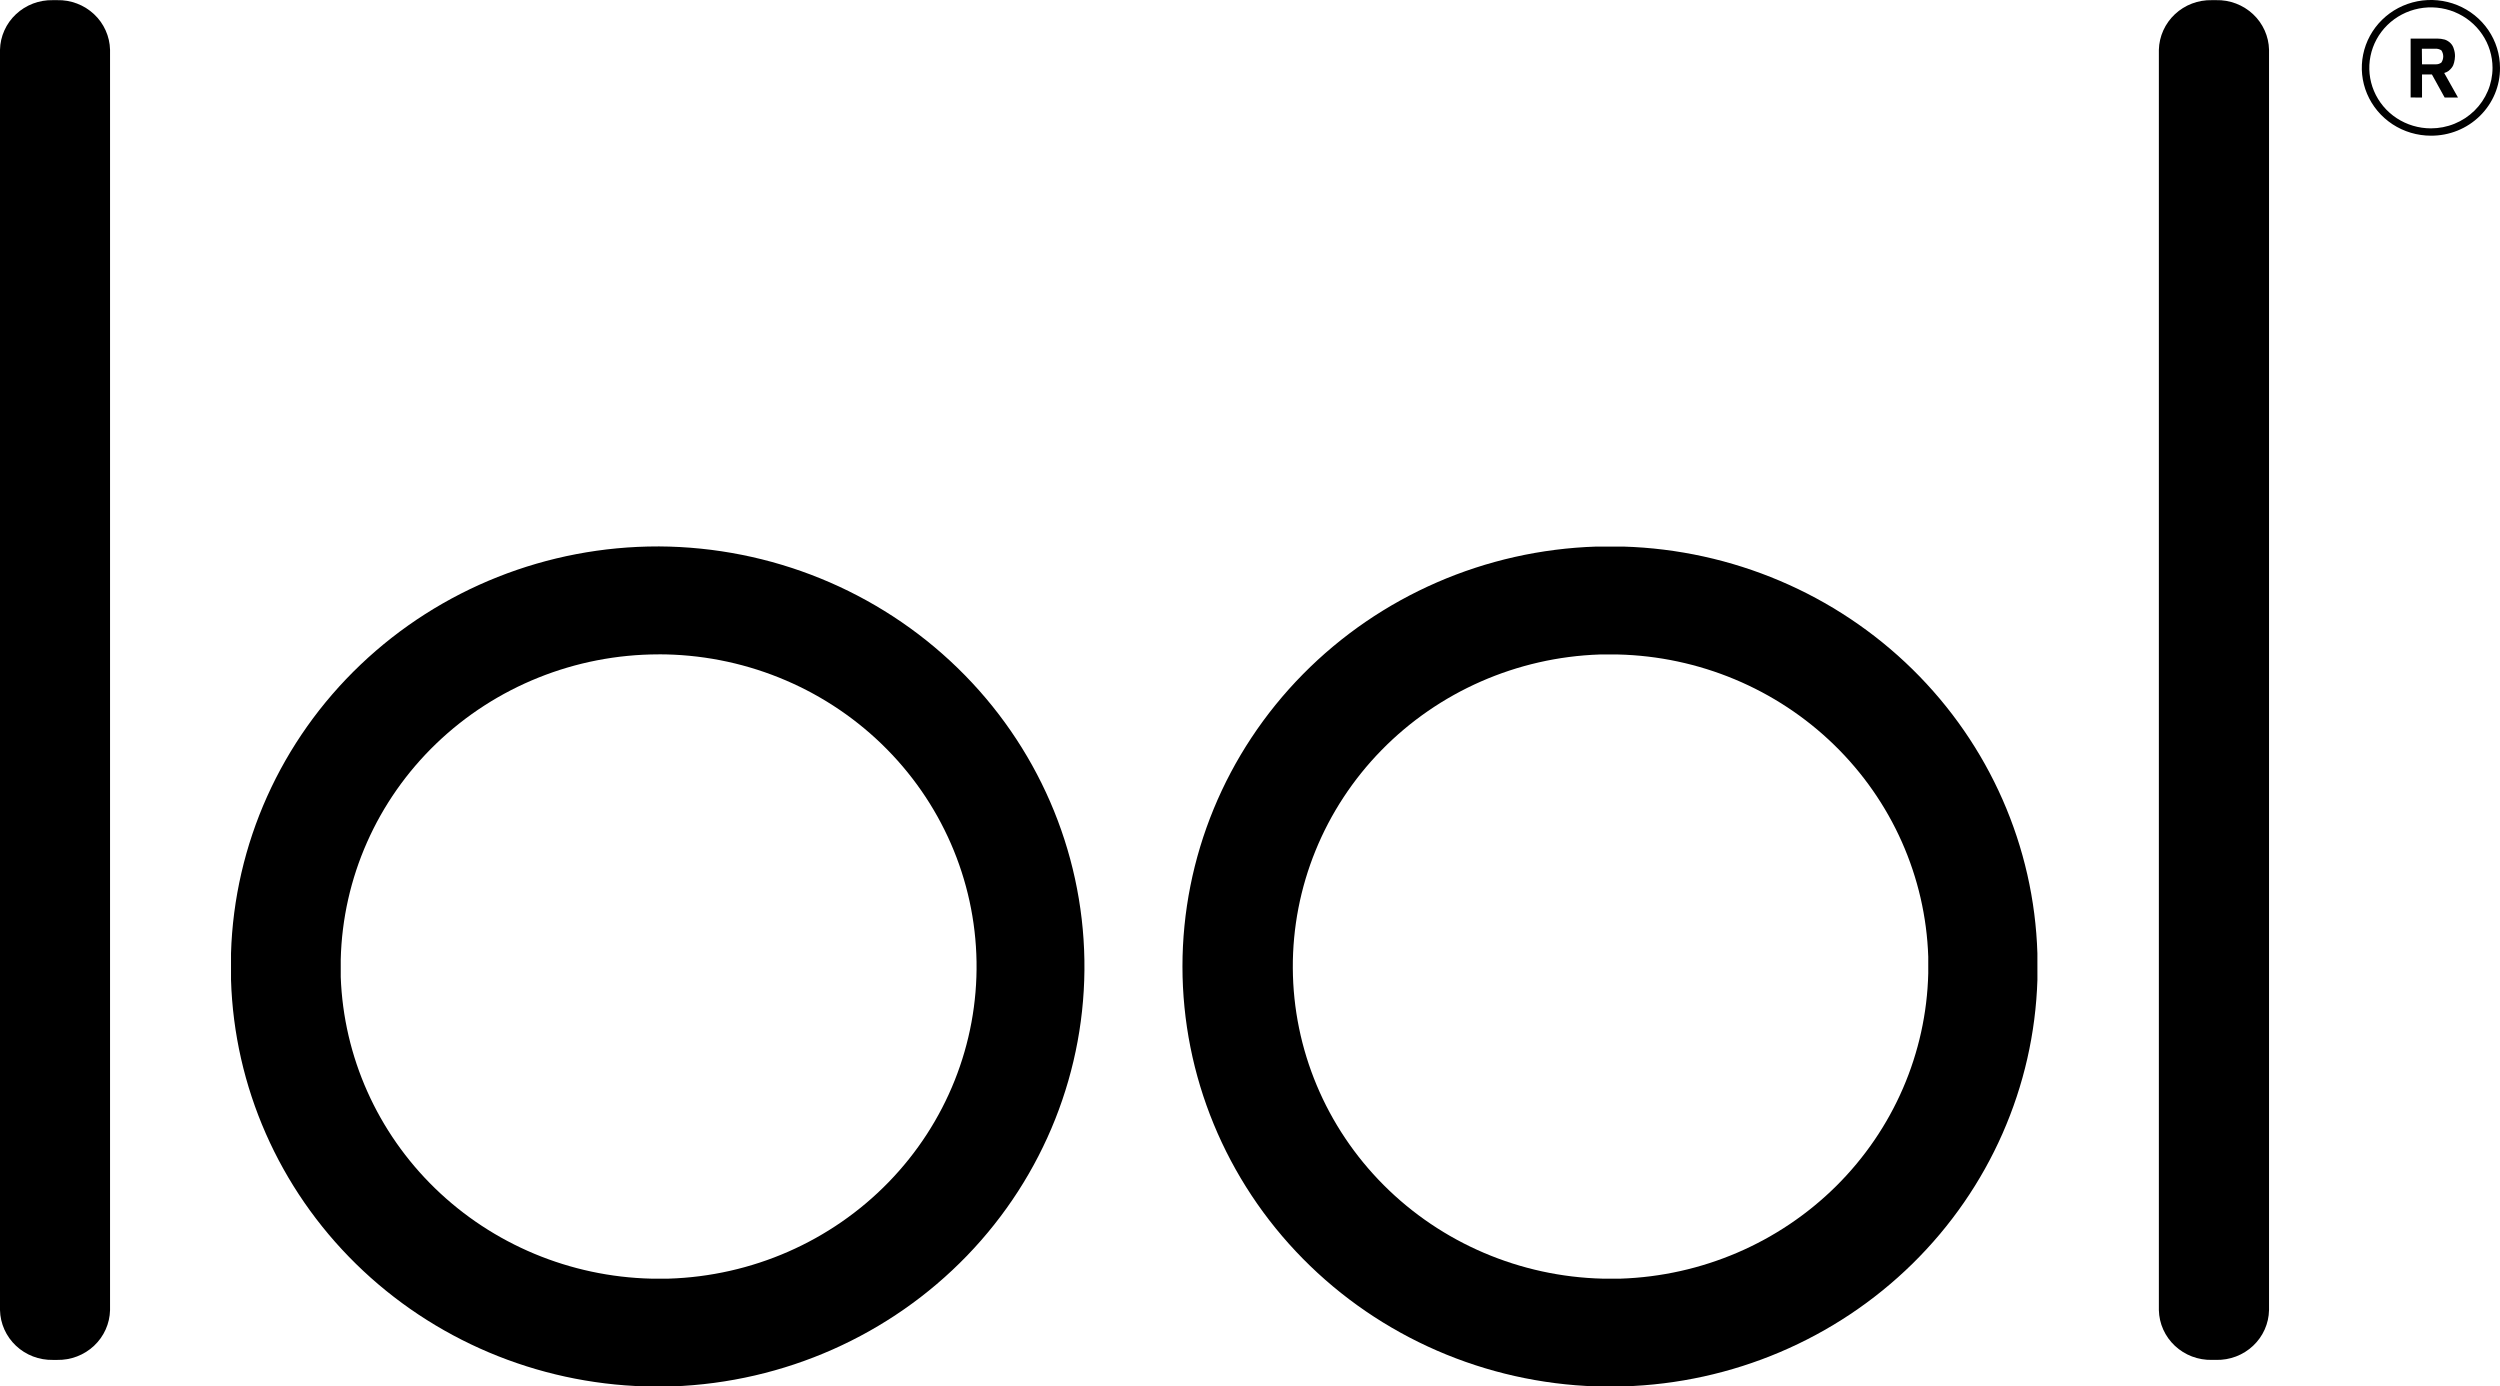
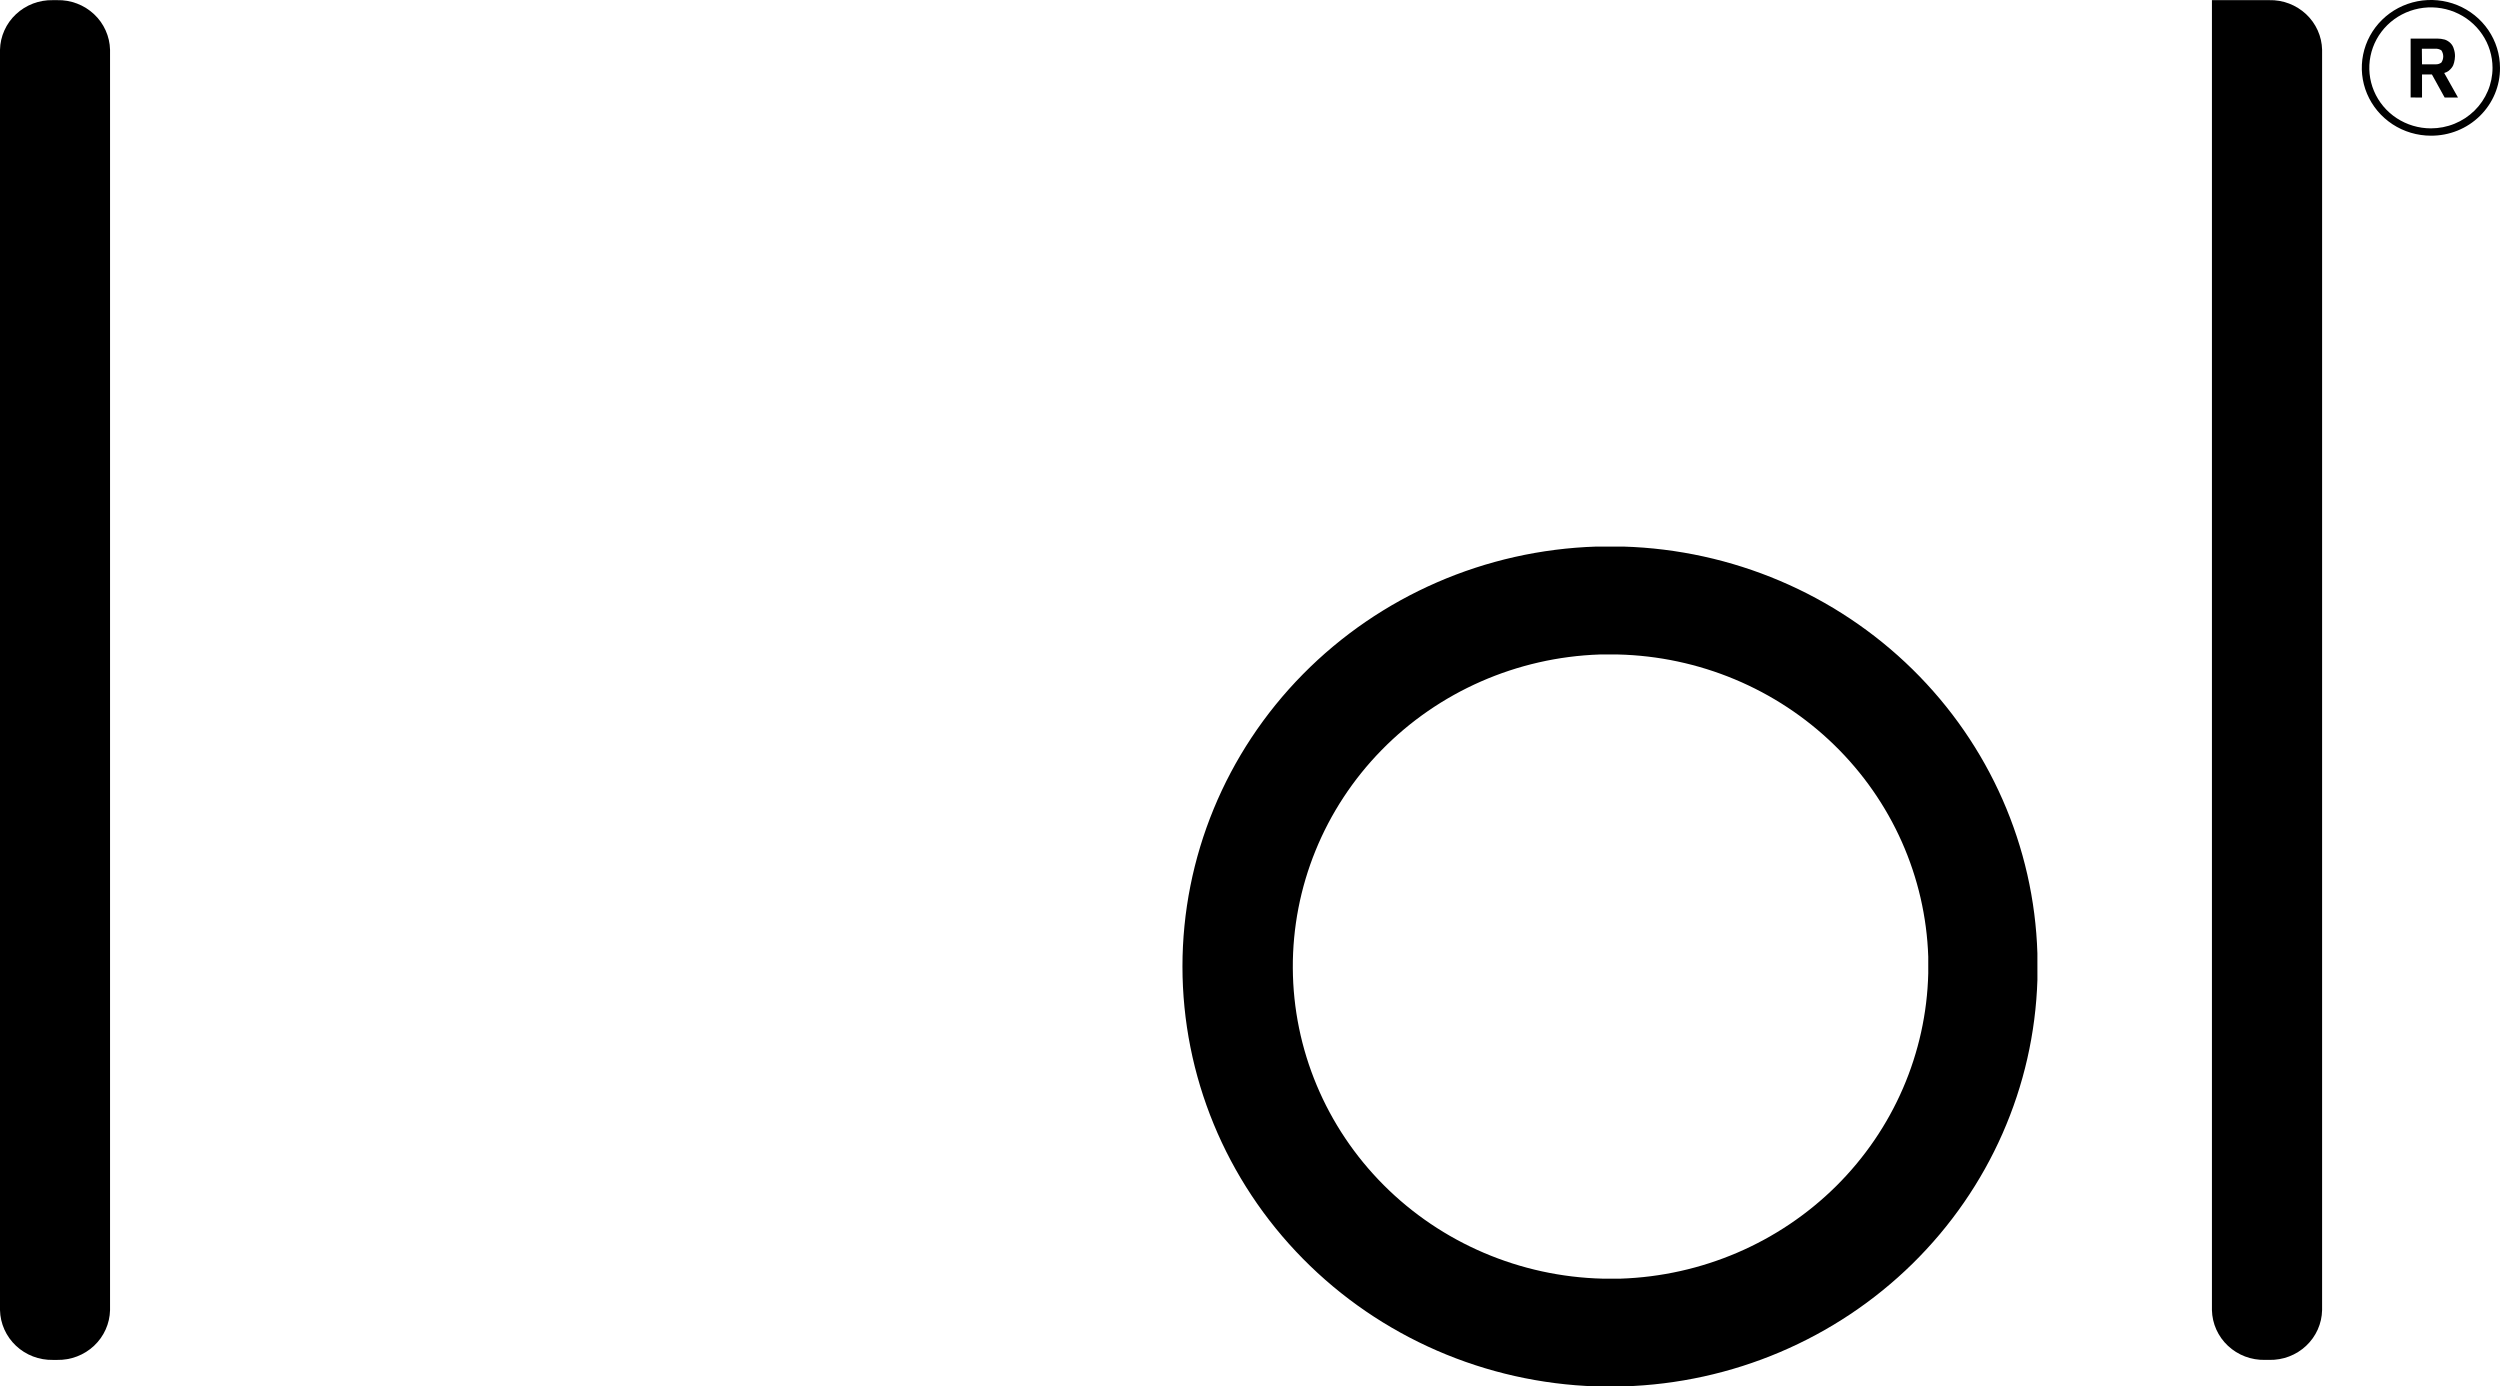
<svg xmlns="http://www.w3.org/2000/svg" xmlns:ns1="http://sodipodi.sourceforge.net/DTD/sodipodi-0.dtd" xmlns:ns2="http://www.inkscape.org/namespaces/inkscape" width="119" height="65.993" viewBox="0 0 119 65.993" fill="none" version="1.1" id="svg6" ns1:docname="lool.svg" ns2:version="1.3.2 (091e20e, 2023-11-25, custom)">
  <defs id="defs6" />
  <ns1:namedview id="namedview6" pagecolor="#ffffff" bordercolor="#000000" borderopacity="0.25" ns2:showpageshadow="2" ns2:pageopacity="0.0" ns2:pagecheckerboard="0" ns2:deskcolor="#d1d1d1" ns2:zoom="10.756303" ns2:cx="59.5" ns2:cy="32.492578" ns2:window-width="1920" ns2:window-height="1849" ns2:window-x="-8" ns2:window-y="-8" ns2:window-maximized="1" ns2:current-layer="svg6" />
  <path d="m 119,3.23 c 0,-0.639 -0.192,-1.263 -0.554,-1.795 -0.361,-0.531 -0.875,-0.945 -1.476,-1.19 -0.601,-0.244 -1.263,-0.308 -1.901,-0.184 -0.638,0.125 -1.224,0.432 -1.684,0.884 -0.46,0.452 -0.773,1.027 -0.9,1.654 -0.127,0.627 -0.062,1.276 0.187,1.866 0.249,0.59 0.671,1.095 1.212,1.45 0.541,0.355 1.177,0.544 1.827,0.544 0.433,0.003 0.862,-0.079 1.262,-0.24 0.401,-0.161 0.764,-0.399 1.07,-0.7 0.306,-0.301 0.549,-0.658 0.713,-1.051 0.164,-0.393 0.247,-0.815 0.244,-1.24 z m -3.289,2.88 c -0.58,0 -1.147,-0.169 -1.629,-0.485 -0.482,-0.316 -0.858,-0.766 -1.08,-1.292 -0.222,-0.526 -0.28,-1.105 -0.167,-1.664 0.113,-0.559 0.392,-1.072 0.802,-1.475 0.411,-0.403 0.933,-0.677 1.502,-0.788 0.569,-0.111 1.159,-0.054 1.694,0.164 0.536,0.218 0.994,0.587 1.316,1.061 0.323,0.474 0.495,1.03 0.495,1.6 0,0.378 -0.076,0.753 -0.224,1.102 -0.147,0.349 -0.363,0.667 -0.635,0.934 -0.273,0.267 -0.596,0.48 -0.952,0.624 -0.355,0.145 -0.737,0.219 -1.122,0.219 z" fill="white" id="path1" style="fill:#000000;fill-opacity:1" />
-   <path d="m 31.338,26.01 c -5.291,-0.008 -10.376,2.011 -14.175,5.628 -3.799,3.617 -6.011,8.546 -6.167,13.74 v 0 1.261 c 0.154,5.089 2.283,9.927 5.951,13.525 3.667,3.598 8.596,5.683 13.778,5.829 v 0 h 1.284 c 5.322,-0.194 10.355,-2.427 14.021,-6.222 3.665,-3.795 5.671,-8.848 5.587,-14.078 -0.084,-5.229 -2.251,-10.219 -6.036,-13.898 -3.785,-3.679 -8.887,-5.756 -14.213,-5.785 z m 0,5.136 c 3.975,-0.004 7.791,1.529 10.625,4.266 2.834,2.737 4.458,6.459 4.52,10.362 0.063,3.903 -1.44,7.673 -4.185,10.497 -2.744,2.824 -6.51,4.473 -10.482,4.593 h -0.813 c -3.863,-0.092 -7.545,-1.63 -10.293,-4.298 -2.748,-2.668 -4.354,-6.267 -4.491,-10.059 v -0.834 c 0.093,-3.88 1.726,-7.57 4.551,-10.283 2.825,-2.714 6.617,-4.236 10.569,-4.242 z" fill="white" id="path2" style="fill:#000000;fill-opacity:1" />
  <path d="M 2.718,0.007 H 2.519 c -0.323,-0.007 -0.645,0.048 -0.946,0.162 -0.302,0.115 -0.577,0.287 -0.811,0.506 C 0.527,0.894 0.34,1.156 0.209,1.447 0.078,1.737 0.007,2.05 0,2.368 V 62.363 c 0.015,0.642 0.289,1.252 0.761,1.696 0.472,0.444 1.104,0.686 1.758,0.673 h 0.2 c 0.654,0.013 1.286,-0.229 1.758,-0.673 0.472,-0.444 0.746,-1.054 0.761,-1.696 V 2.368 C 5.23,2.05 5.159,1.737 5.028,1.447 4.898,1.156 4.71,0.894 4.476,0.675 c -0.234,-0.219 -0.509,-0.391 -0.811,-0.506 -0.302,-0.115 -0.623,-0.17 -0.946,-0.162 z" fill="white" id="path3" style="fill:#000000;fill-opacity:1" />
  <path d="m 96.98,45.378 c -0.156,-5.085 -2.282,-9.92 -5.944,-13.518 -3.662,-3.598 -8.585,-5.688 -13.763,-5.843 h -1.284 c -5.284,0.168 -10.294,2.348 -13.971,6.078 -3.677,3.73 -5.733,8.718 -5.733,13.91 0,5.192 2.056,10.18 5.733,13.91 3.677,3.73 8.687,5.91 13.971,6.078 v 0 h 1.284 c 5.177,-0.155 10.098,-2.243 13.761,-5.84 3.662,-3.597 5.789,-8.43 5.947,-13.514 z m -20.842,-14.225 h 0.863 c 3.869,0.089 7.557,1.63 10.306,4.305 2.749,2.675 4.351,6.282 4.478,10.081 v 0.792 c -0.091,3.801 -1.659,7.424 -4.382,10.126 -2.724,2.702 -6.397,4.279 -10.266,4.407 h -0.849 c -3.933,-0.098 -7.673,-1.696 -10.426,-4.456 -2.753,-2.76 -4.304,-6.464 -4.324,-10.328 -0.019,-3.864 1.494,-7.583 4.219,-10.369 2.725,-2.786 6.449,-4.421 10.38,-4.557 z" fill="white" id="path4" style="fill:#000000;fill-opacity:1" />
-   <path d="m 105.487,0.007 h -0.199 c -0.654,-0.015 -1.287,0.225 -1.761,0.668 -0.473,0.443 -0.748,1.052 -0.765,1.694 V 62.363 c 0.007,0.318 0.078,0.632 0.209,0.924 0.131,0.291 0.319,0.554 0.554,0.774 0.235,0.22 0.511,0.392 0.813,0.507 0.303,0.115 0.625,0.17 0.95,0.163 h 0.199 c 0.324,0.007 0.646,-0.048 0.948,-0.163 0.302,-0.115 0.578,-0.288 0.812,-0.508 0.234,-0.22 0.422,-0.483 0.552,-0.775 0.13,-0.291 0.201,-0.605 0.207,-0.923 V 2.368 c -0.007,-0.317 -0.078,-0.63 -0.209,-0.921 -0.131,-0.291 -0.318,-0.553 -0.552,-0.772 -0.234,-0.219 -0.51,-0.391 -0.811,-0.506 -0.302,-0.115 -0.623,-0.17 -0.947,-0.162 z" fill="white" id="path5" style="fill:#000000;fill-opacity:1" />
+   <path d="m 105.487,0.007 h -0.199 V 62.363 c 0.007,0.318 0.078,0.632 0.209,0.924 0.131,0.291 0.319,0.554 0.554,0.774 0.235,0.22 0.511,0.392 0.813,0.507 0.303,0.115 0.625,0.17 0.95,0.163 h 0.199 c 0.324,0.007 0.646,-0.048 0.948,-0.163 0.302,-0.115 0.578,-0.288 0.812,-0.508 0.234,-0.22 0.422,-0.483 0.552,-0.775 0.13,-0.291 0.201,-0.605 0.207,-0.923 V 2.368 c -0.007,-0.317 -0.078,-0.63 -0.209,-0.921 -0.131,-0.291 -0.318,-0.553 -0.552,-0.772 -0.234,-0.219 -0.51,-0.391 -0.811,-0.506 -0.302,-0.115 -0.623,-0.17 -0.947,-0.162 z" fill="white" id="path5" style="fill:#000000;fill-opacity:1" />
  <path d="m 114.746,4.639 v -2.803 h 1.263 c 0.123,6e-5 0.245,0.017 0.364,0.049 0.102,0.035 0.195,0.093 0.271,0.168 0.076,0.076 0.13,0.17 0.157,0.273 0.039,0.113 0.058,0.231 0.057,0.35 -0.003,0.102 -0.017,0.203 -0.043,0.301 -0.018,0.086 -0.054,0.167 -0.107,0.238 -0.045,0.06 -0.097,0.114 -0.157,0.161 -0.062,0.045 -0.132,0.078 -0.207,0.098 l 0.657,1.17 h -0.635 l -0.607,-1.1 h -0.471 v 1.1 z m 0.542,-1.577 h 0.643 c 0.1,0.005 0.198,-0.024 0.278,-0.084 0.058,-0.086 0.089,-0.187 0.089,-0.291 0,-0.103 -0.031,-0.205 -0.089,-0.291 -0.084,-0.055 -0.184,-0.082 -0.286,-0.077 h -0.642 z" fill="white" id="path6" style="fill:#000000;fill-opacity:1" />
</svg>